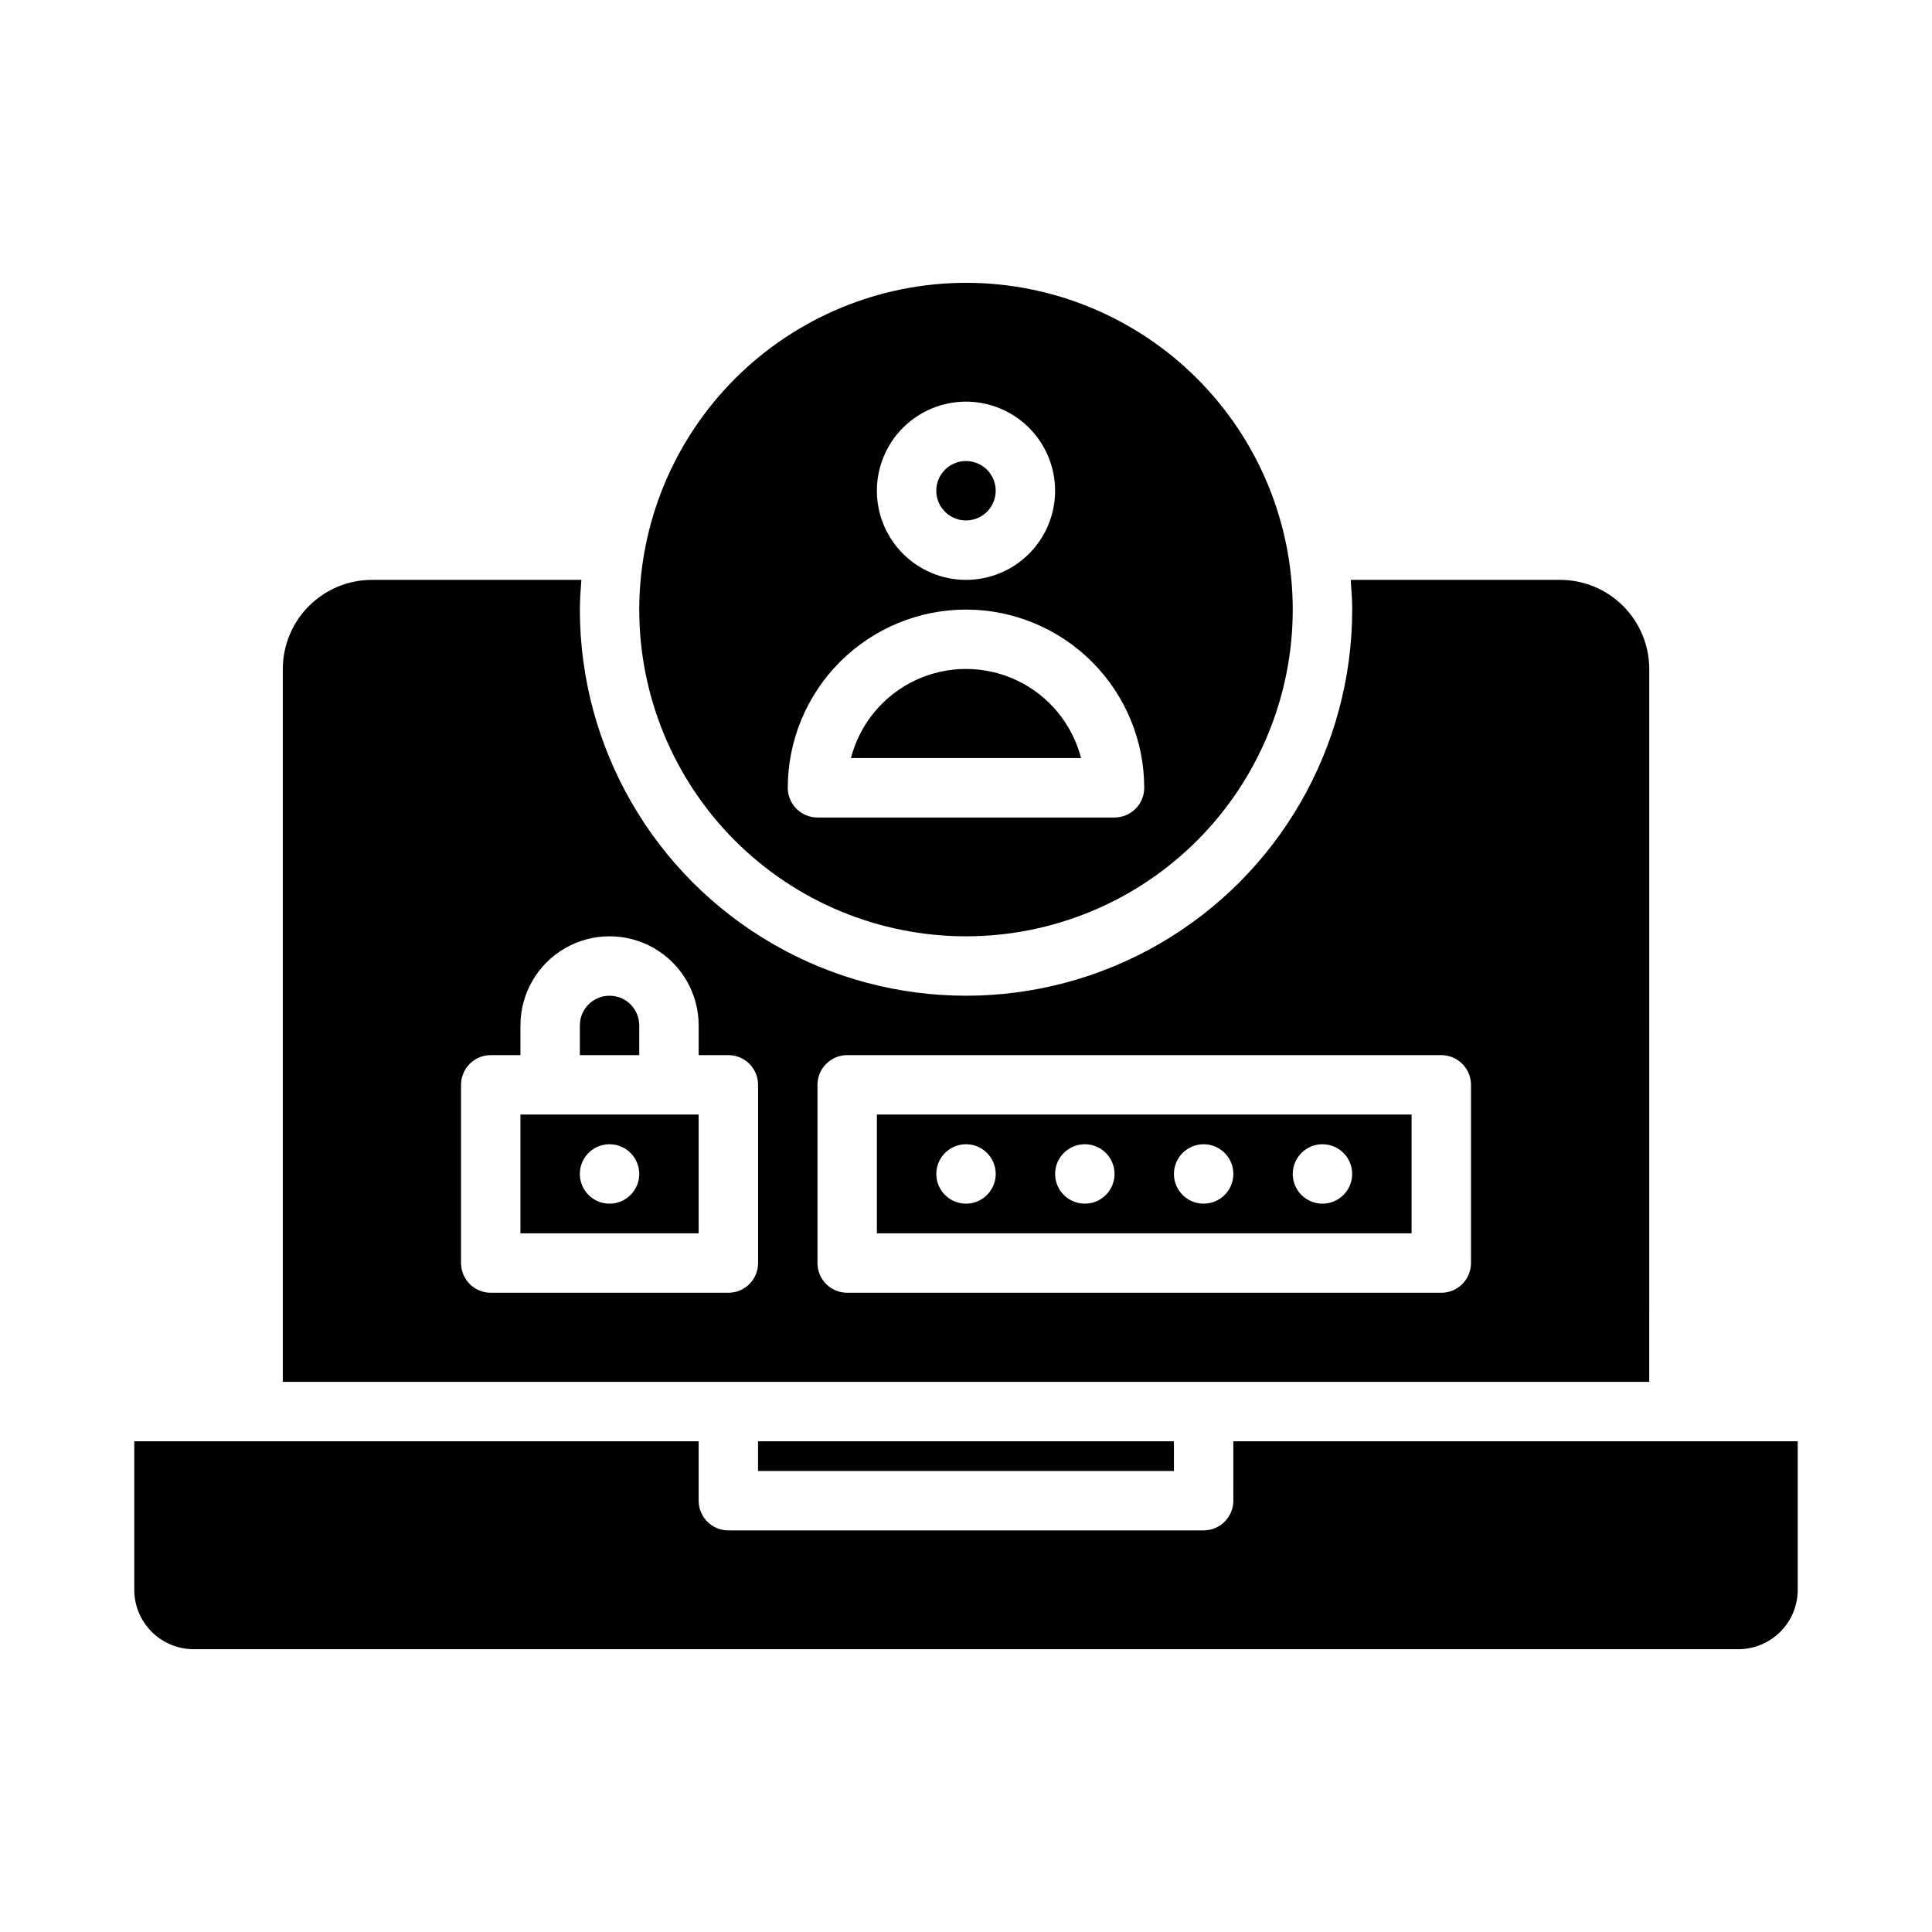
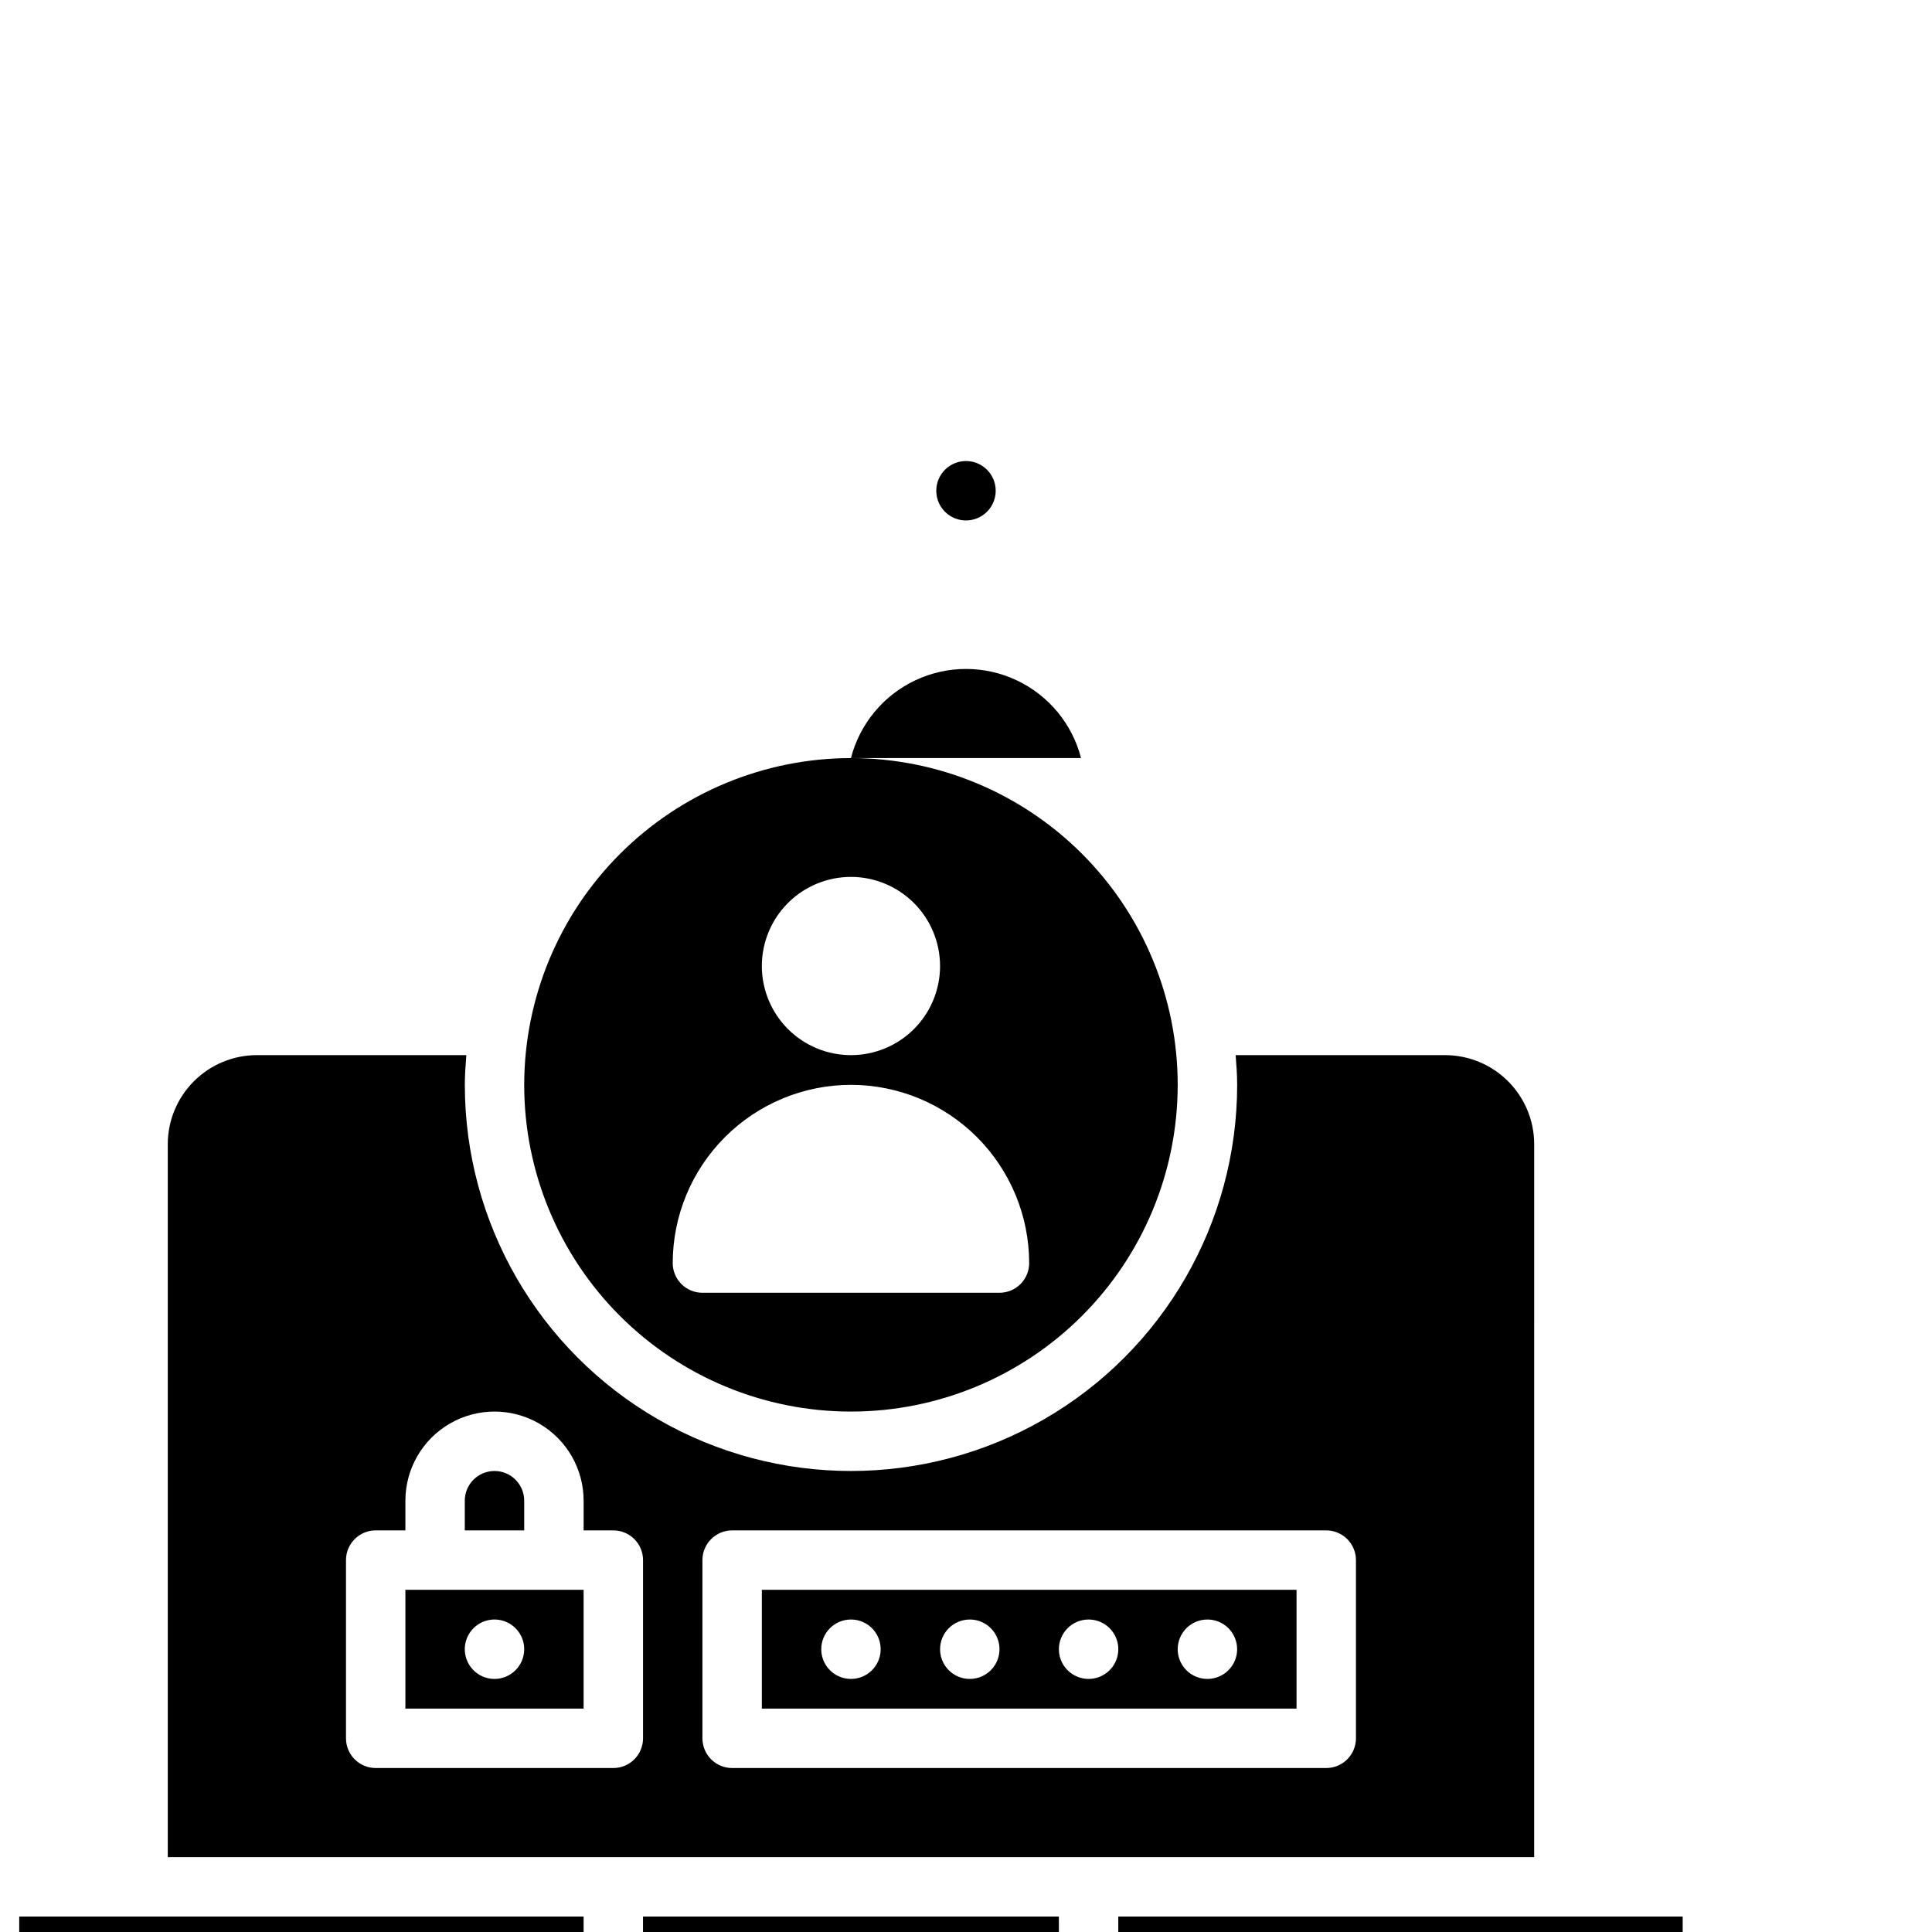
<svg xmlns="http://www.w3.org/2000/svg" fill="#000000" width="800px" height="800px" version="1.1" viewBox="144 144 512 512">
-   <path d="m400 266.18c3.184 0 6.055 1.918 7.269 4.859 1.219 2.941 0.547 6.324-1.703 8.578-2.254 2.25-5.641 2.926-8.582 1.707s-4.859-4.09-4.859-7.273c0.004-4.348 3.527-7.867 7.875-7.871zm-30.488 78.719h60.977c-2.344-9.078-8.609-16.641-17.094-20.629s-18.305-3.988-26.793 0c-8.484 3.988-14.75 11.551-17.094 20.629zm30.488-125.95c22.965 0 44.988 9.125 61.227 25.363 16.242 16.238 25.363 38.266 25.363 61.23s-9.121 44.988-25.363 61.23c-16.238 16.238-38.262 25.359-61.227 25.359-22.969 0-44.992-9.121-61.23-25.359-16.238-16.242-25.363-38.266-25.363-61.23 0.027-22.957 9.156-44.969 25.391-61.203s38.242-25.363 61.203-25.391zm0 86.594c-12.523 0.012-24.531 4.992-33.383 13.848-8.855 8.855-13.836 20.859-13.852 33.383 0 2.09 0.832 4.09 2.305 5.566 1.477 1.477 3.481 2.305 5.566 2.305h78.723c2.086 0 4.09-0.828 5.566-2.305 1.477-1.477 2.305-3.477 2.305-5.566-0.012-12.523-4.996-24.527-13.848-33.383-8.855-8.855-20.863-13.836-33.383-13.848zm0-55.105c-6.266 0-12.273 2.488-16.699 6.918-4.43 4.43-6.918 10.434-6.918 16.699 0 6.262 2.488 12.27 6.918 16.699 4.426 4.43 10.434 6.918 16.699 6.918 6.262 0 12.27-2.488 16.699-6.918 4.426-4.43 6.914-10.438 6.914-16.699-0.004-6.262-2.496-12.266-6.922-16.691-4.43-4.43-10.43-6.918-16.691-6.926zm55.105 283.39-0.004-7.875h-110.21v7.871zm15.742 7.871c0 2.086-0.832 4.09-2.305 5.566-1.477 1.477-3.481 2.305-5.566 2.305h-125.95c-4.348 0-7.875-3.523-7.875-7.871v-15.746h-149.57v39.363c0.004 4.172 1.664 8.176 4.617 11.125 2.949 2.953 6.953 4.613 11.125 4.617h409.35c4.172-0.004 8.176-1.664 11.125-4.617 2.953-2.949 4.613-6.953 4.617-11.125v-39.363h-149.57zm-157.44-125.95c0-4.348-3.523-7.871-7.871-7.871s-7.871 3.523-7.871 7.871v7.871h15.742zm15.742 23.617v31.488h-47.23v-31.488zm-15.742 15.742c0-3.184-1.918-6.055-4.859-7.273-2.941-1.215-6.328-0.543-8.578 1.707-2.254 2.254-2.926 5.637-1.707 8.578 1.219 2.945 4.09 4.863 7.273 4.863 2.086 0 4.09-0.832 5.566-2.309 1.477-1.477 2.305-3.477 2.305-5.566zm62.977-15.742h141.7v31.488h-141.7zm110.21 15.742c0 3.184 1.918 6.055 4.859 7.273 2.941 1.219 6.328 0.547 8.578-1.707 2.254-2.25 2.926-5.637 1.707-8.578s-4.086-4.859-7.273-4.859c-4.348 0-7.871 3.523-7.871 7.871zm-31.488 0c0 3.184 1.918 6.055 4.859 7.273 2.941 1.219 6.328 0.547 8.582-1.707 2.25-2.25 2.922-5.637 1.703-8.578s-4.086-4.859-7.269-4.859c-4.348 0-7.875 3.523-7.875 7.871zm-31.488 0c0 3.184 1.918 6.055 4.859 7.273s6.328 0.547 8.582-1.707c2.25-2.25 2.922-5.637 1.703-8.578s-4.086-4.859-7.269-4.859c-4.348 0-7.875 3.523-7.875 7.871zm-31.488 0c0 3.184 1.918 6.055 4.859 7.273s6.328 0.547 8.582-1.707c2.25-2.25 2.922-5.637 1.703-8.578-1.215-2.941-4.086-4.859-7.269-4.859-4.348 0-7.875 3.523-7.875 7.871zm188.93 55.105h-362.11v-188.93c0.008-6.262 2.496-12.262 6.926-16.691 4.426-4.426 10.43-6.918 16.691-6.922h55.504c-0.199 2.606-0.398 5.215-0.398 7.871 0 36.559 19.504 70.344 51.168 88.625 31.66 18.281 70.672 18.281 102.34 0 31.66-18.281 51.168-52.066 51.168-88.625 0-2.656-0.199-5.266-0.398-7.871h55.5c6.262 0.004 12.266 2.496 16.691 6.922 4.43 4.43 6.918 10.43 6.926 16.691zm-236.16-78.719c0-2.09-0.828-4.09-2.305-5.566-1.477-1.477-3.481-2.309-5.566-2.309h-7.875v-7.871c0-8.438-4.5-16.234-11.805-20.453-7.309-4.219-16.312-4.219-23.617 0-7.309 4.219-11.809 12.016-11.809 20.453v7.871h-7.871c-4.348 0-7.871 3.527-7.871 7.875v47.23c0 2.086 0.828 4.09 2.305 5.566 1.477 1.477 3.477 2.305 5.566 2.305h62.977c2.086 0 4.09-0.828 5.566-2.305 1.477-1.477 2.305-3.481 2.305-5.566zm188.93 0c0-2.09-0.832-4.09-2.309-5.566s-3.477-2.309-5.566-2.309h-157.44c-4.348 0-7.875 3.527-7.875 7.875v47.23c0 2.086 0.832 4.09 2.309 5.566 1.477 1.477 3.477 2.305 5.566 2.305h157.44c2.09 0 4.09-0.828 5.566-2.305 1.477-1.477 2.309-3.481 2.309-5.566z" />
+   <path d="m400 266.18c3.184 0 6.055 1.918 7.269 4.859 1.219 2.941 0.547 6.324-1.703 8.578-2.254 2.25-5.641 2.926-8.582 1.707s-4.859-4.09-4.859-7.273c0.004-4.348 3.527-7.867 7.875-7.871zm-30.488 78.719h60.977c-2.344-9.078-8.609-16.641-17.094-20.629s-18.305-3.988-26.793 0c-8.484 3.988-14.75 11.551-17.094 20.629zc22.965 0 44.988 9.125 61.227 25.363 16.242 16.238 25.363 38.266 25.363 61.23s-9.121 44.988-25.363 61.23c-16.238 16.238-38.262 25.359-61.227 25.359-22.969 0-44.992-9.121-61.23-25.359-16.238-16.242-25.363-38.266-25.363-61.23 0.027-22.957 9.156-44.969 25.391-61.203s38.242-25.363 61.203-25.391zm0 86.594c-12.523 0.012-24.531 4.992-33.383 13.848-8.855 8.855-13.836 20.859-13.852 33.383 0 2.09 0.832 4.09 2.305 5.566 1.477 1.477 3.481 2.305 5.566 2.305h78.723c2.086 0 4.09-0.828 5.566-2.305 1.477-1.477 2.305-3.477 2.305-5.566-0.012-12.523-4.996-24.527-13.848-33.383-8.855-8.855-20.863-13.836-33.383-13.848zm0-55.105c-6.266 0-12.273 2.488-16.699 6.918-4.43 4.43-6.918 10.434-6.918 16.699 0 6.262 2.488 12.27 6.918 16.699 4.426 4.43 10.434 6.918 16.699 6.918 6.262 0 12.27-2.488 16.699-6.918 4.426-4.43 6.914-10.438 6.914-16.699-0.004-6.262-2.496-12.266-6.922-16.691-4.43-4.43-10.43-6.918-16.691-6.926zm55.105 283.39-0.004-7.875h-110.21v7.871zm15.742 7.871c0 2.086-0.832 4.09-2.305 5.566-1.477 1.477-3.481 2.305-5.566 2.305h-125.95c-4.348 0-7.875-3.523-7.875-7.871v-15.746h-149.57v39.363c0.004 4.172 1.664 8.176 4.617 11.125 2.949 2.953 6.953 4.613 11.125 4.617h409.35c4.172-0.004 8.176-1.664 11.125-4.617 2.953-2.949 4.613-6.953 4.617-11.125v-39.363h-149.57zm-157.44-125.95c0-4.348-3.523-7.871-7.871-7.871s-7.871 3.523-7.871 7.871v7.871h15.742zm15.742 23.617v31.488h-47.23v-31.488zm-15.742 15.742c0-3.184-1.918-6.055-4.859-7.273-2.941-1.215-6.328-0.543-8.578 1.707-2.254 2.254-2.926 5.637-1.707 8.578 1.219 2.945 4.09 4.863 7.273 4.863 2.086 0 4.09-0.832 5.566-2.309 1.477-1.477 2.305-3.477 2.305-5.566zm62.977-15.742h141.7v31.488h-141.7zm110.21 15.742c0 3.184 1.918 6.055 4.859 7.273 2.941 1.219 6.328 0.547 8.578-1.707 2.254-2.25 2.926-5.637 1.707-8.578s-4.086-4.859-7.273-4.859c-4.348 0-7.871 3.523-7.871 7.871zm-31.488 0c0 3.184 1.918 6.055 4.859 7.273 2.941 1.219 6.328 0.547 8.582-1.707 2.25-2.25 2.922-5.637 1.703-8.578s-4.086-4.859-7.269-4.859c-4.348 0-7.875 3.523-7.875 7.871zm-31.488 0c0 3.184 1.918 6.055 4.859 7.273s6.328 0.547 8.582-1.707c2.25-2.25 2.922-5.637 1.703-8.578s-4.086-4.859-7.269-4.859c-4.348 0-7.875 3.523-7.875 7.871zm-31.488 0c0 3.184 1.918 6.055 4.859 7.273s6.328 0.547 8.582-1.707c2.25-2.25 2.922-5.637 1.703-8.578-1.215-2.941-4.086-4.859-7.269-4.859-4.348 0-7.875 3.523-7.875 7.871zm188.93 55.105h-362.11v-188.93c0.008-6.262 2.496-12.262 6.926-16.691 4.426-4.426 10.43-6.918 16.691-6.922h55.504c-0.199 2.606-0.398 5.215-0.398 7.871 0 36.559 19.504 70.344 51.168 88.625 31.66 18.281 70.672 18.281 102.34 0 31.66-18.281 51.168-52.066 51.168-88.625 0-2.656-0.199-5.266-0.398-7.871h55.5c6.262 0.004 12.266 2.496 16.691 6.922 4.43 4.43 6.918 10.43 6.926 16.691zm-236.16-78.719c0-2.09-0.828-4.09-2.305-5.566-1.477-1.477-3.481-2.309-5.566-2.309h-7.875v-7.871c0-8.438-4.5-16.234-11.805-20.453-7.309-4.219-16.312-4.219-23.617 0-7.309 4.219-11.809 12.016-11.809 20.453v7.871h-7.871c-4.348 0-7.871 3.527-7.871 7.875v47.23c0 2.086 0.828 4.09 2.305 5.566 1.477 1.477 3.477 2.305 5.566 2.305h62.977c2.086 0 4.09-0.828 5.566-2.305 1.477-1.477 2.305-3.481 2.305-5.566zm188.93 0c0-2.09-0.832-4.09-2.309-5.566s-3.477-2.309-5.566-2.309h-157.44c-4.348 0-7.875 3.527-7.875 7.875v47.23c0 2.086 0.832 4.09 2.309 5.566 1.477 1.477 3.477 2.305 5.566 2.305h157.44c2.09 0 4.09-0.828 5.566-2.305 1.477-1.477 2.309-3.481 2.309-5.566z" />
</svg>